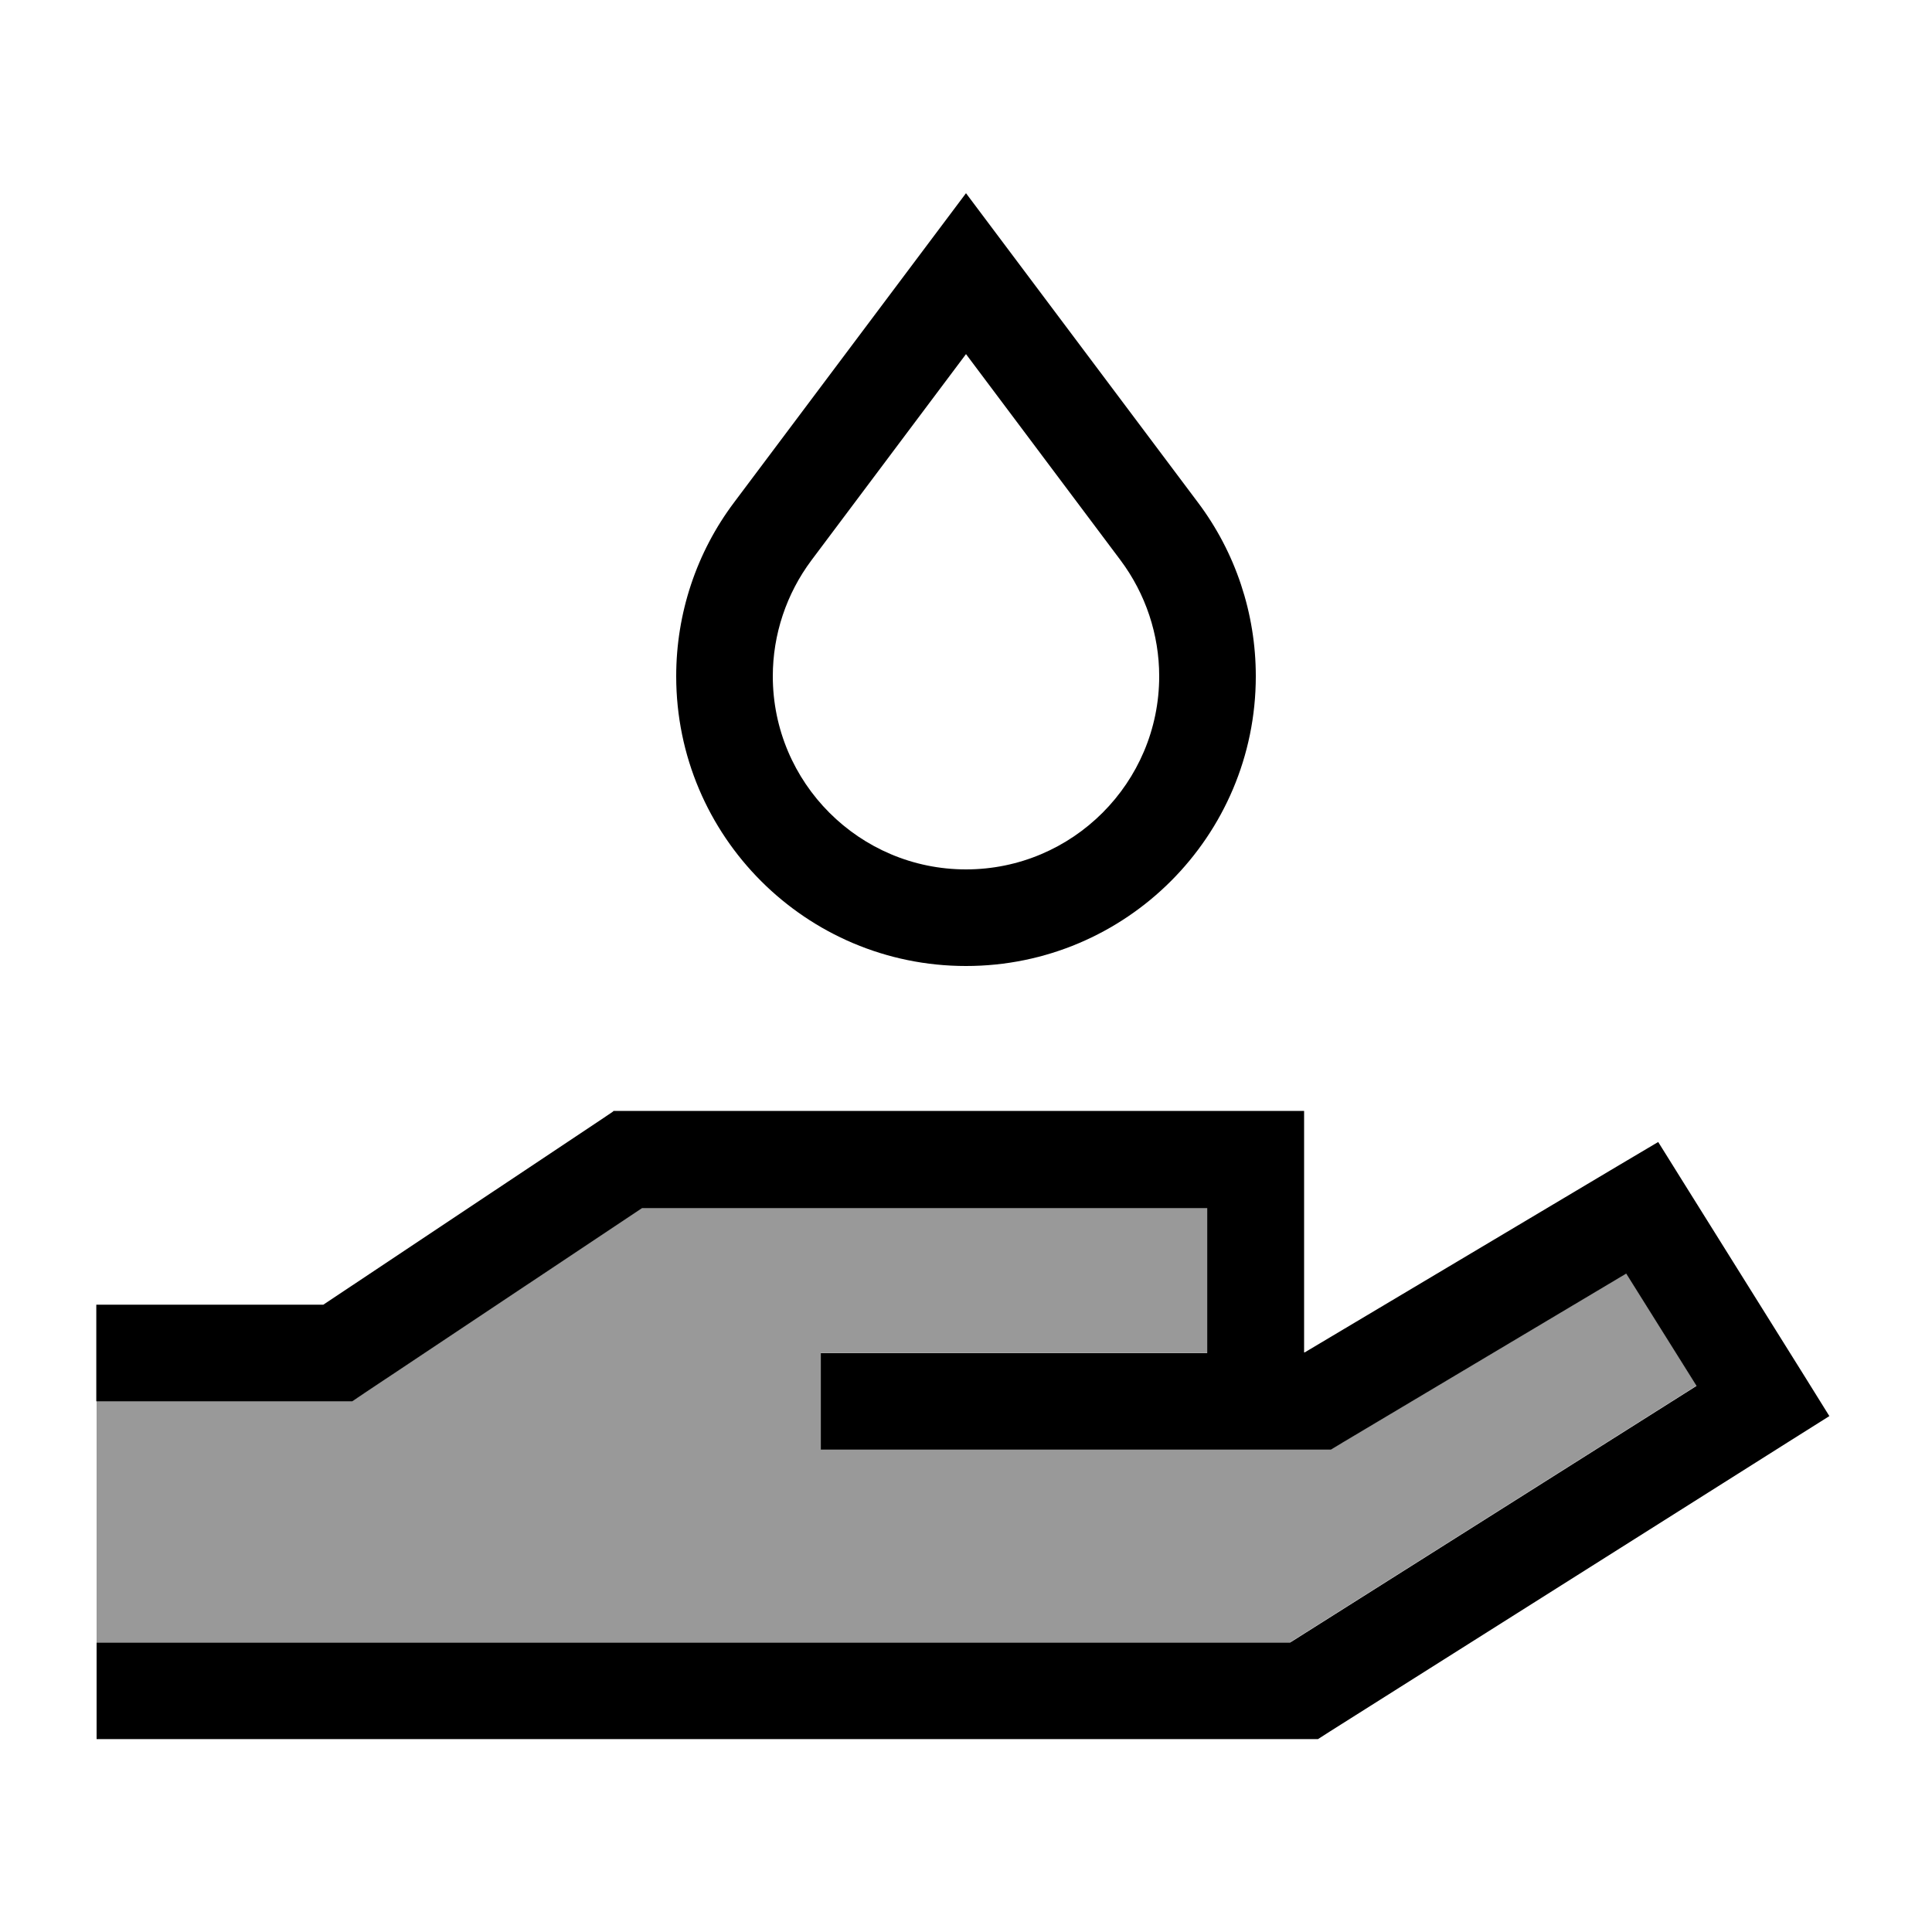
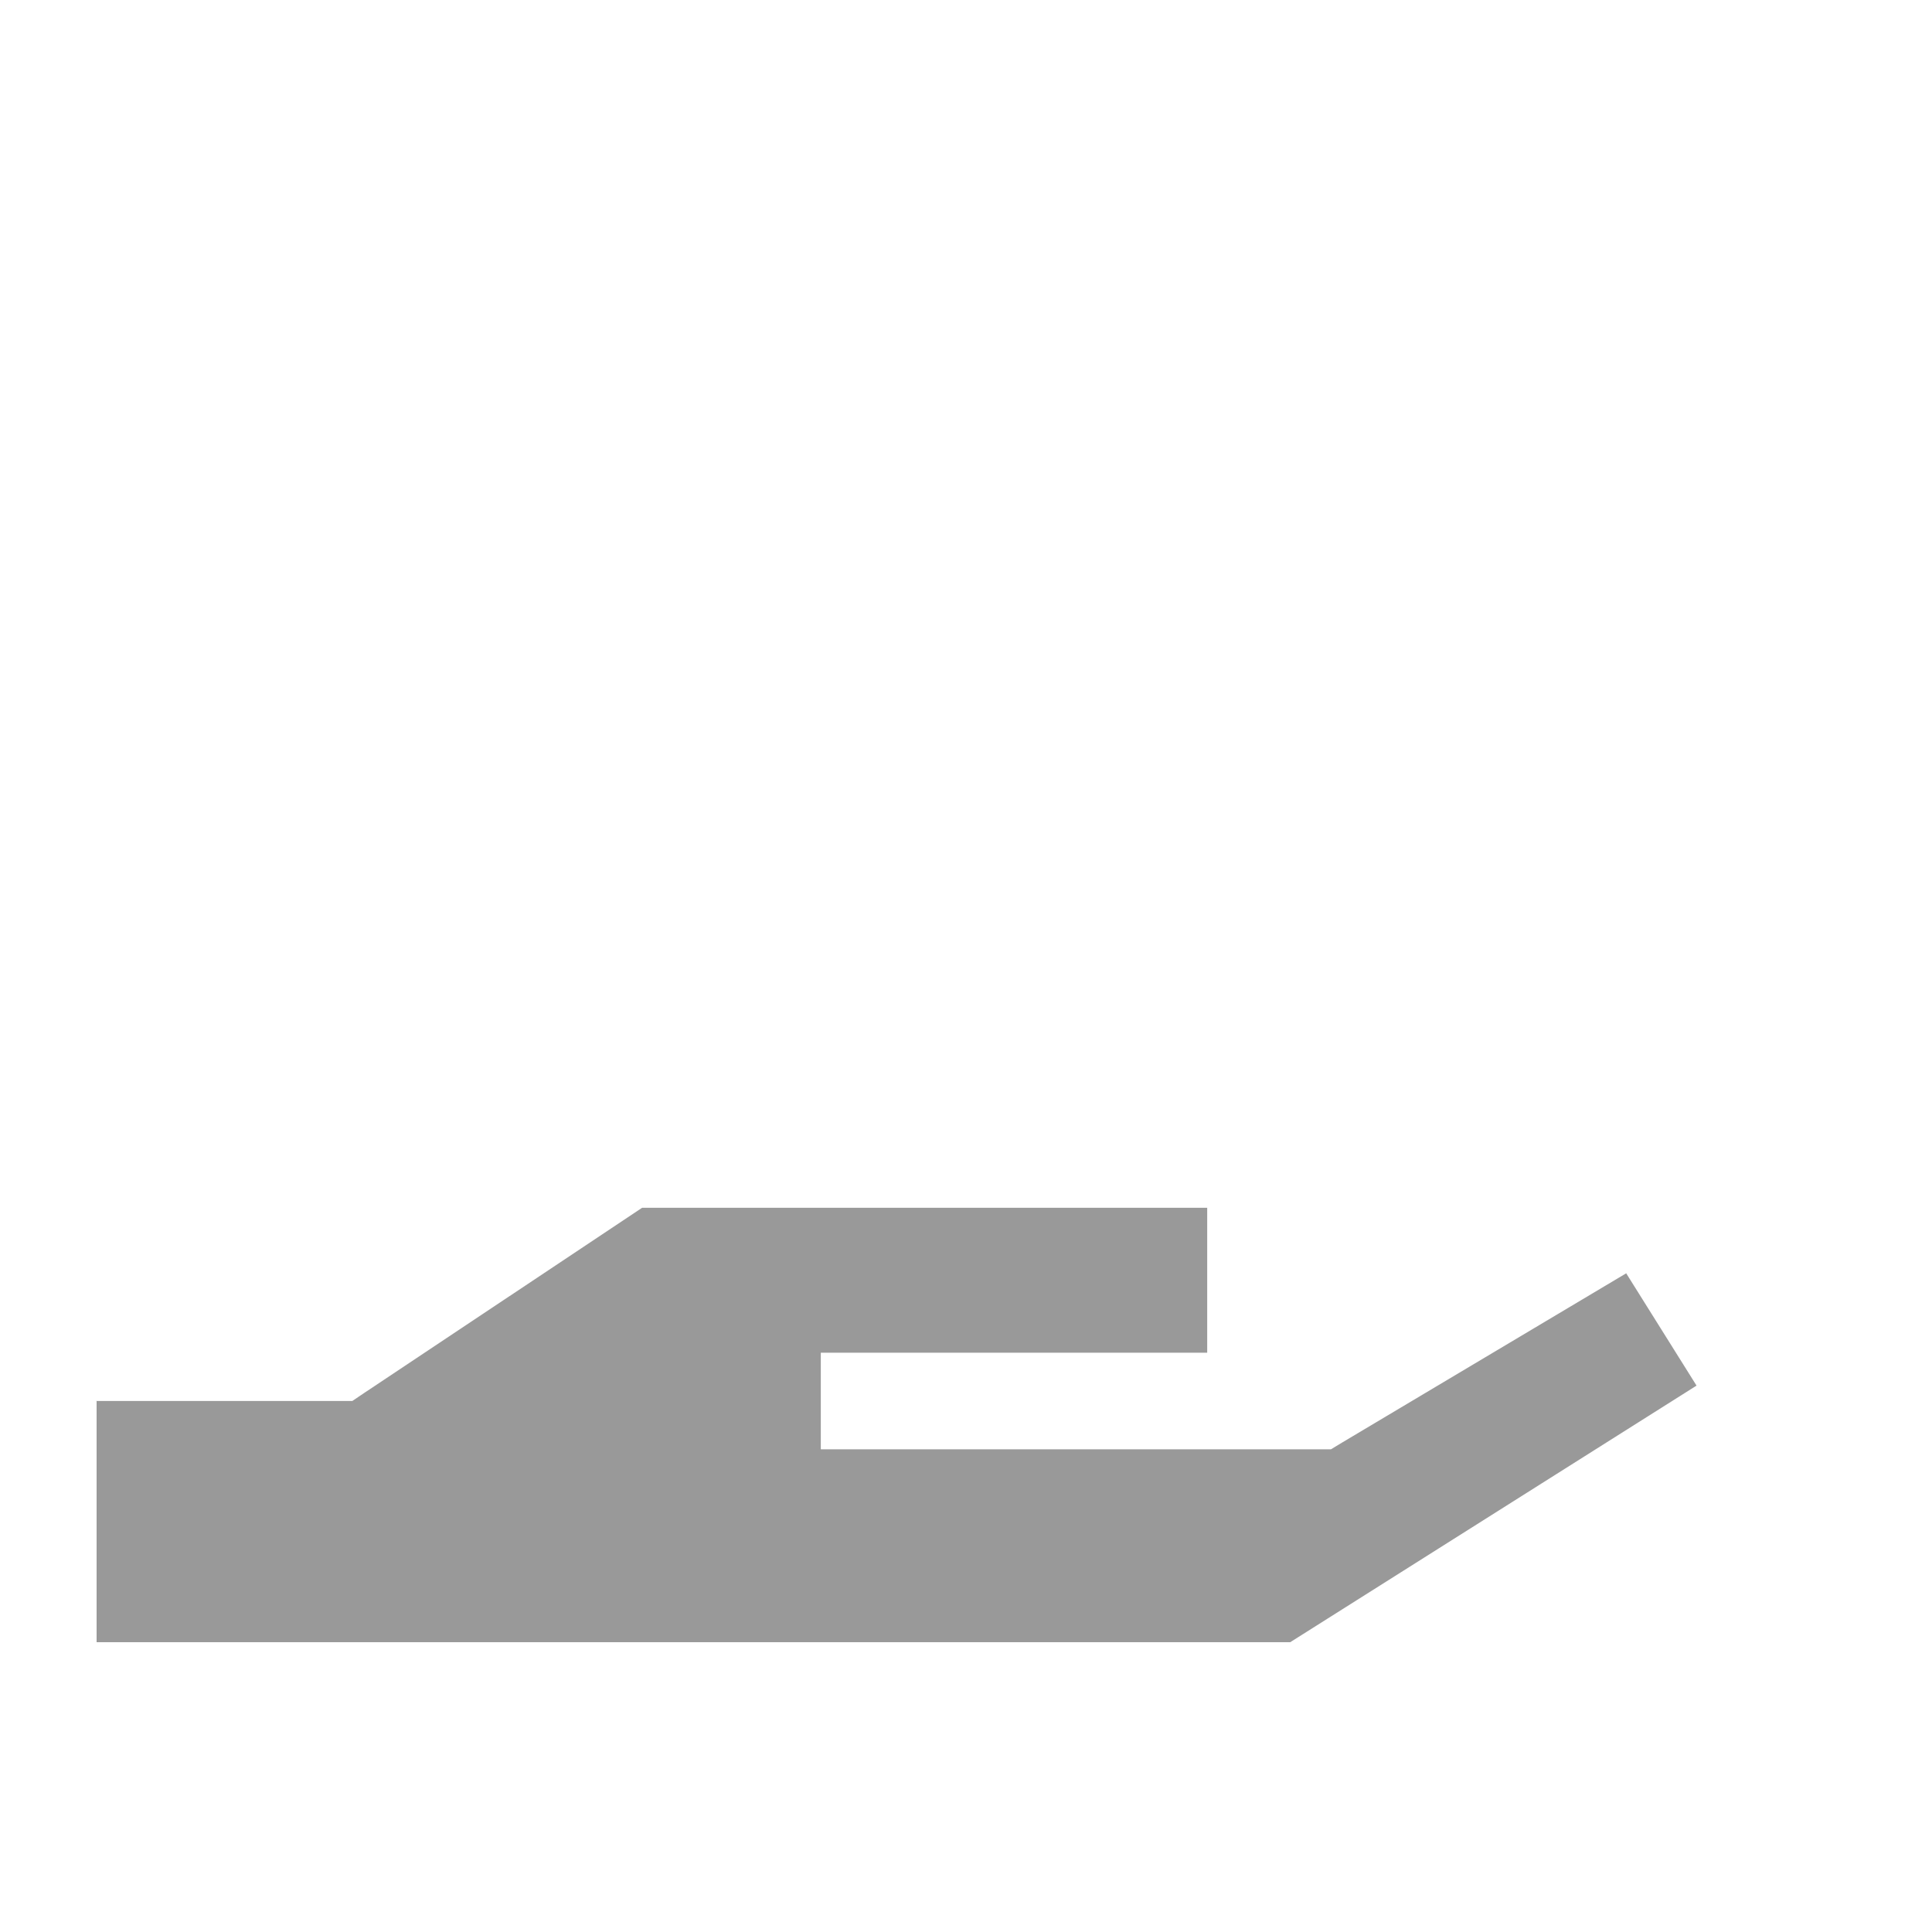
<svg xmlns="http://www.w3.org/2000/svg" viewBox="0 0 640 640">
  <path opacity=".4" fill="currentColor" d="M32 464L32 544L427.4 544L562 459L538.7 421.8L444.7 477.8L440.9 480.1L271.9 480.1L271.9 448.1L399.9 448.1L399.9 400.1L212.7 400.1L120.7 461.4L116.7 464.1L31.9 464.1z" />
-   <path fill="currentColor" d="M268.8 185.6C260.5 196.7 256 210.2 256 224C256 259.3 284.7 288 320 288C355.3 288 384 259.3 384 224C384 210.2 379.5 196.7 371.2 185.6L320 117.3L268.8 185.6zM243.2 166.4C287.2 107.7 312.8 73.6 320 64C327.2 73.6 352.8 107.7 396.8 166.4C409.3 183 416 203.2 416 224C416 277 373 320 320 320C267 320 224 277 224 224C224 203.2 230.7 183 243.2 166.4zM203.2 368L432 368L432 448L432.2 448L535.8 386.3L549.3 378.3L557.6 391.6L597.6 455.6L606 469.1L592.5 477.6L440.5 573.6L436.6 576.1L32 576.1L32 544.1L427.4 544.1L562 459.1L538.7 421.9L444.7 477.9L440.9 480.2L271.9 480.2L271.9 448.2L399.9 448.2L399.9 400.2L212.7 400.2L120.7 461.5L116.7 464.2L31.9 464.2L31.9 432.2L107.1 432.2L199.1 370.9L203.1 368.2z" />
</svg>